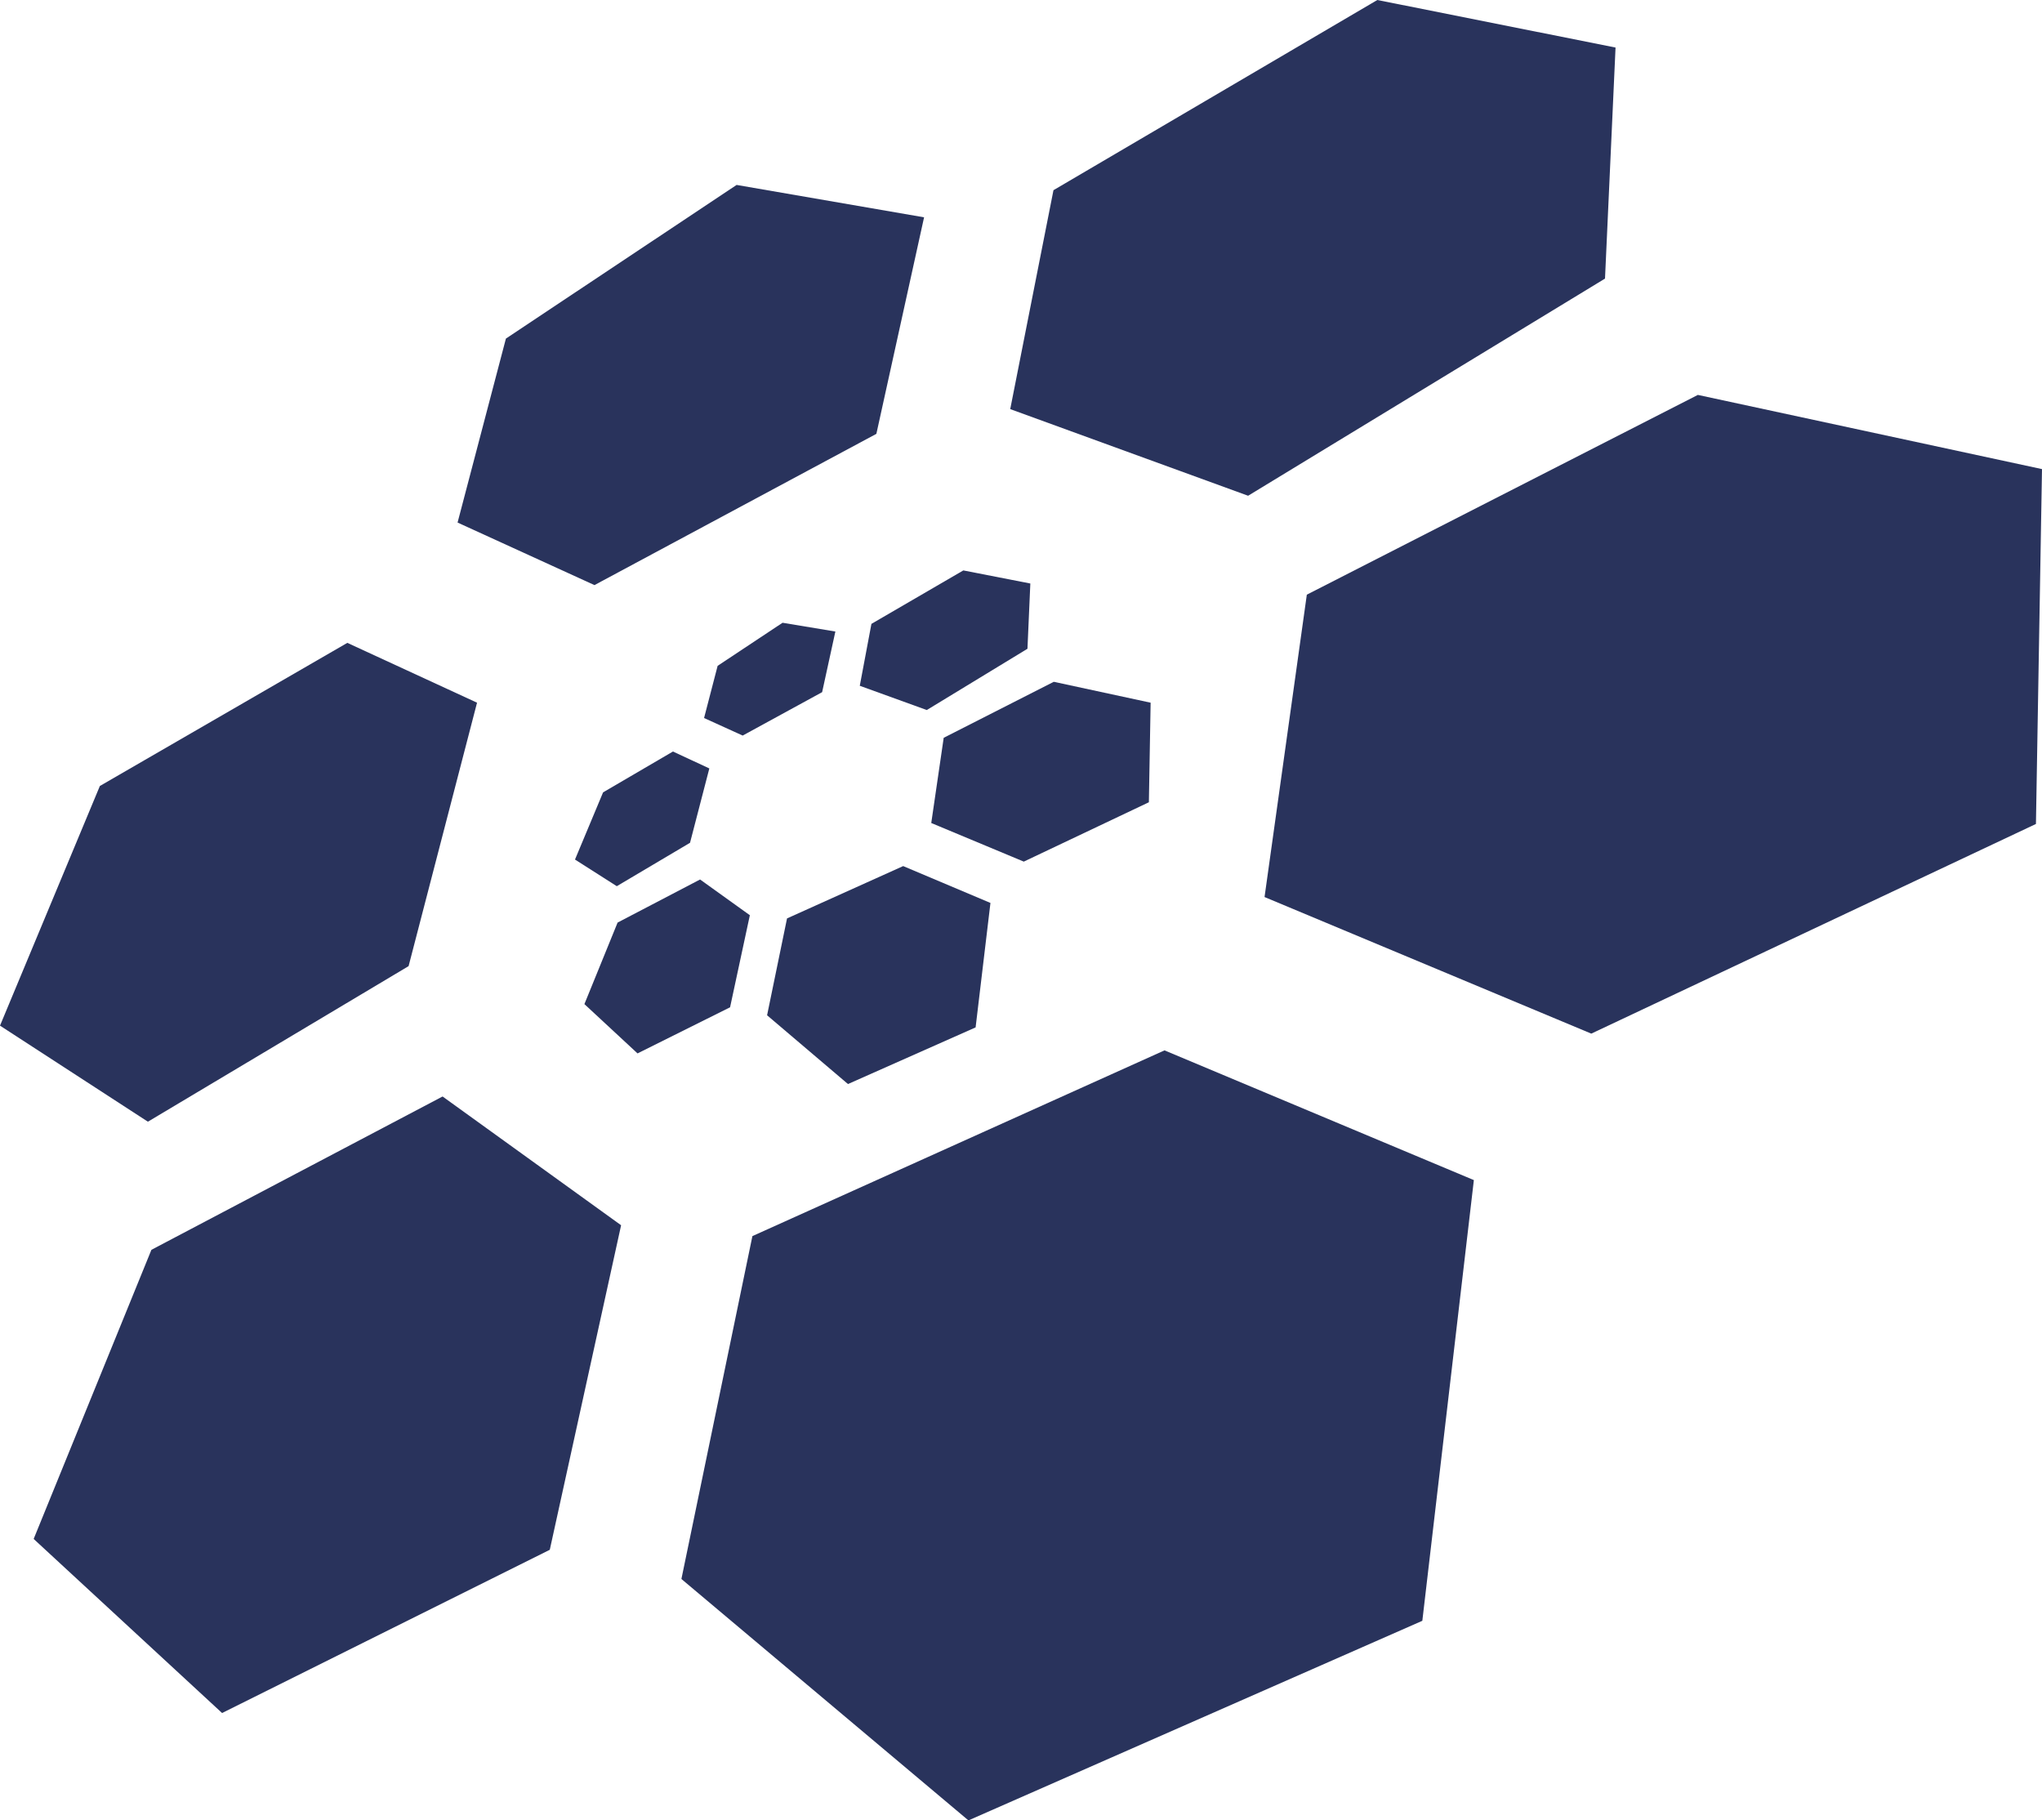
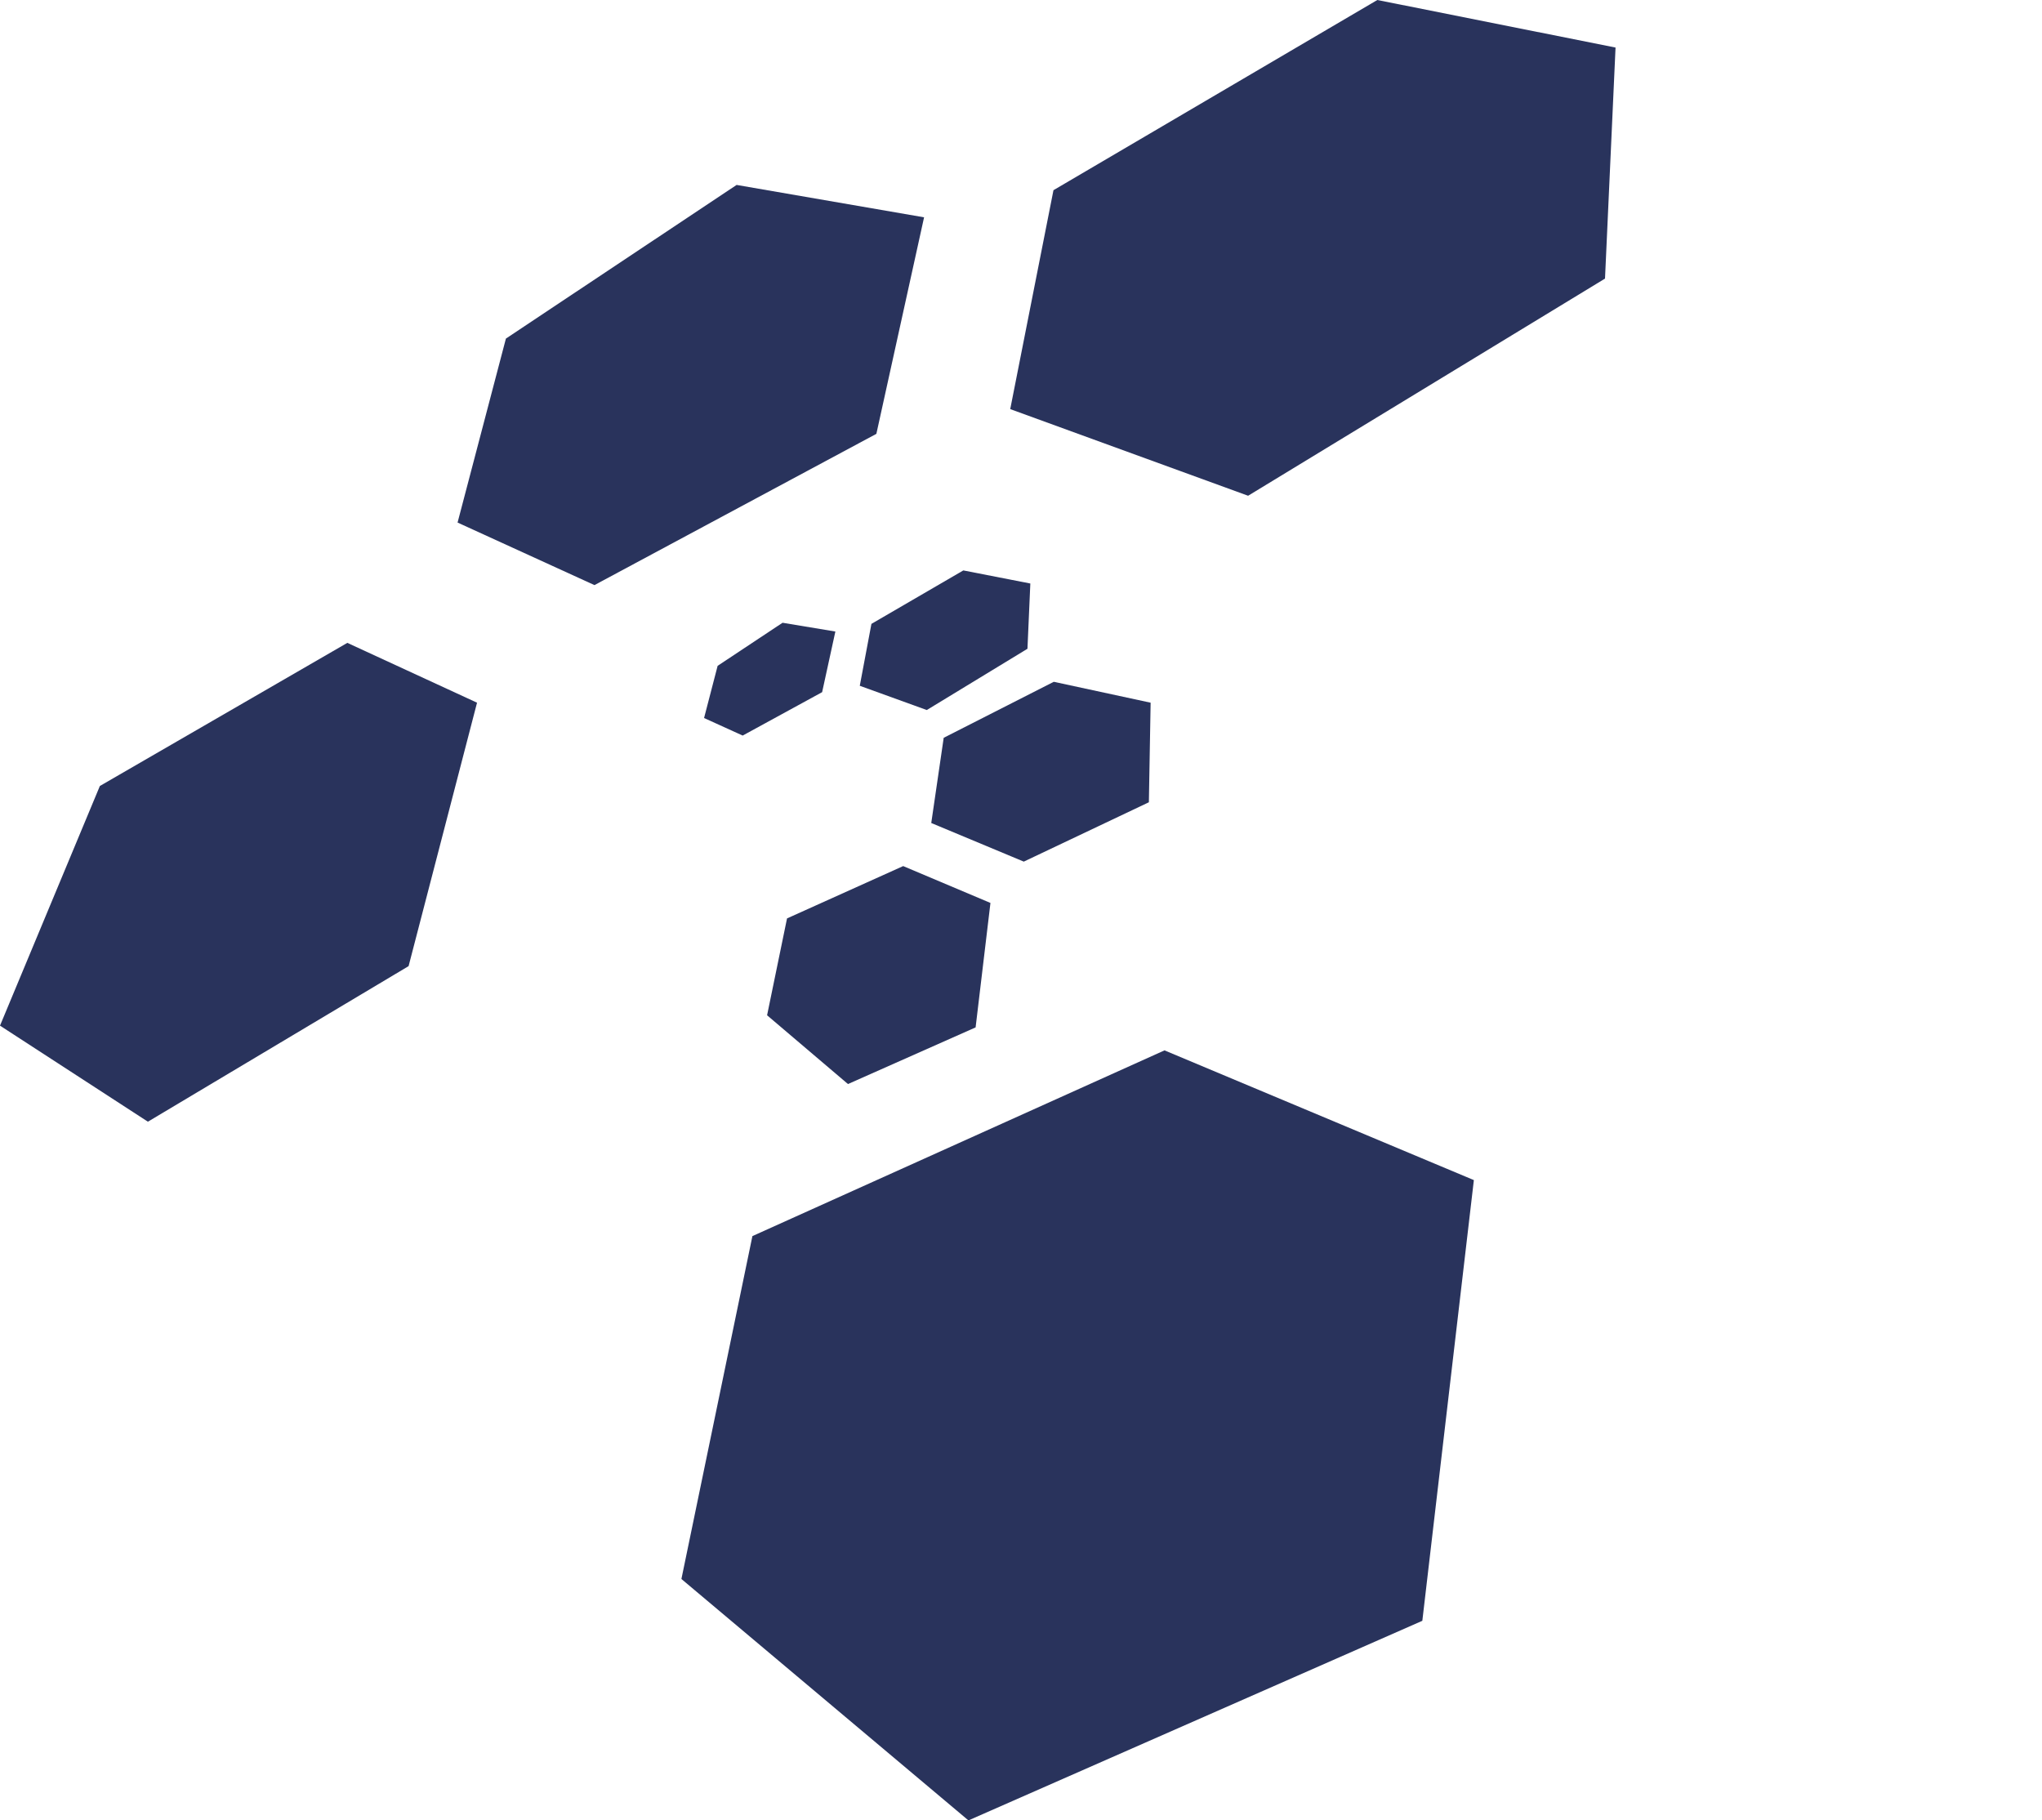
<svg xmlns="http://www.w3.org/2000/svg" viewBox="0 0 127.99 114.09">
  <defs>
    <style>.cls-1{fill:#29335C;}</style>
  </defs>
  <title>single-logo</title>
  <g id="Layer_2" data-name="Layer 2">
    <g id="Isolation_Mode" data-name="Isolation Mode">
      <polygon class="cls-1" points="29.9 44.04 25.61 60.55 9.27 70.3 0 64.28 6.26 49.26 21.77 40.29 29.9 44.04" />
      <polygon class="cls-1" points="57.92 13.62 54.93 27.19 37.26 36.67 28.68 32.75 31.71 21.22 46.17 11.59 57.92 13.62" />
-       <polygon class="cls-1" points="81.91 37.27 79.26 56.22 99.74 64.78 127.61 51.64 127.99 29.4 106.42 24.75 81.91 37.27" />
      <polygon class="cls-1" points="66.03 11.92 63.32 25.64 78.23 31.07 100.6 17.46 101.26 2.98 86.33 0 66.03 11.92" />
      <polygon class="cls-1" points="47.16 77.47 42.71 98.96 60.7 114.09 89.15 101.58 92.38 73.96 72.99 65.83 47.16 77.47" />
-       <polygon class="cls-1" points="34.46 97.13 13.92 107.36 2.11 96.45 9.49 78.33 27.74 68.72 38.93 76.79 34.46 97.13" />
-       <polygon class="cls-1" points="44.46 48.16 43.25 52.82 38.66 55.54 36.04 53.87 37.8 49.66 42.18 47.1 44.46 48.16" />
      <polygon class="cls-1" points="52.36 39.58 51.53 43.38 46.55 46.1 44.13 45 44.98 41.73 49.05 39.03 52.36 39.58" />
      <polygon class="cls-1" points="59.15 46.24 58.37 51.58 64.17 54 72.01 50.28 72.12 44.04 66.05 42.73 59.15 46.24" />
      <polygon class="cls-1" points="54.62 39.1 53.89 42.98 58.09 44.5 64.4 40.66 64.58 36.57 60.38 35.75 54.62 39.1" />
      <polygon class="cls-1" points="49.33 57.56 48.08 63.63 53.15 67.94 61.15 64.39 62.08 56.59 56.61 54.28 49.33 57.56" />
-       <polygon class="cls-1" points="45.76 63.13 39.96 66.02 36.63 62.93 38.71 57.82 43.88 55.12 47 57.36 45.76 63.13" />
    </g>
  </g>
</svg>